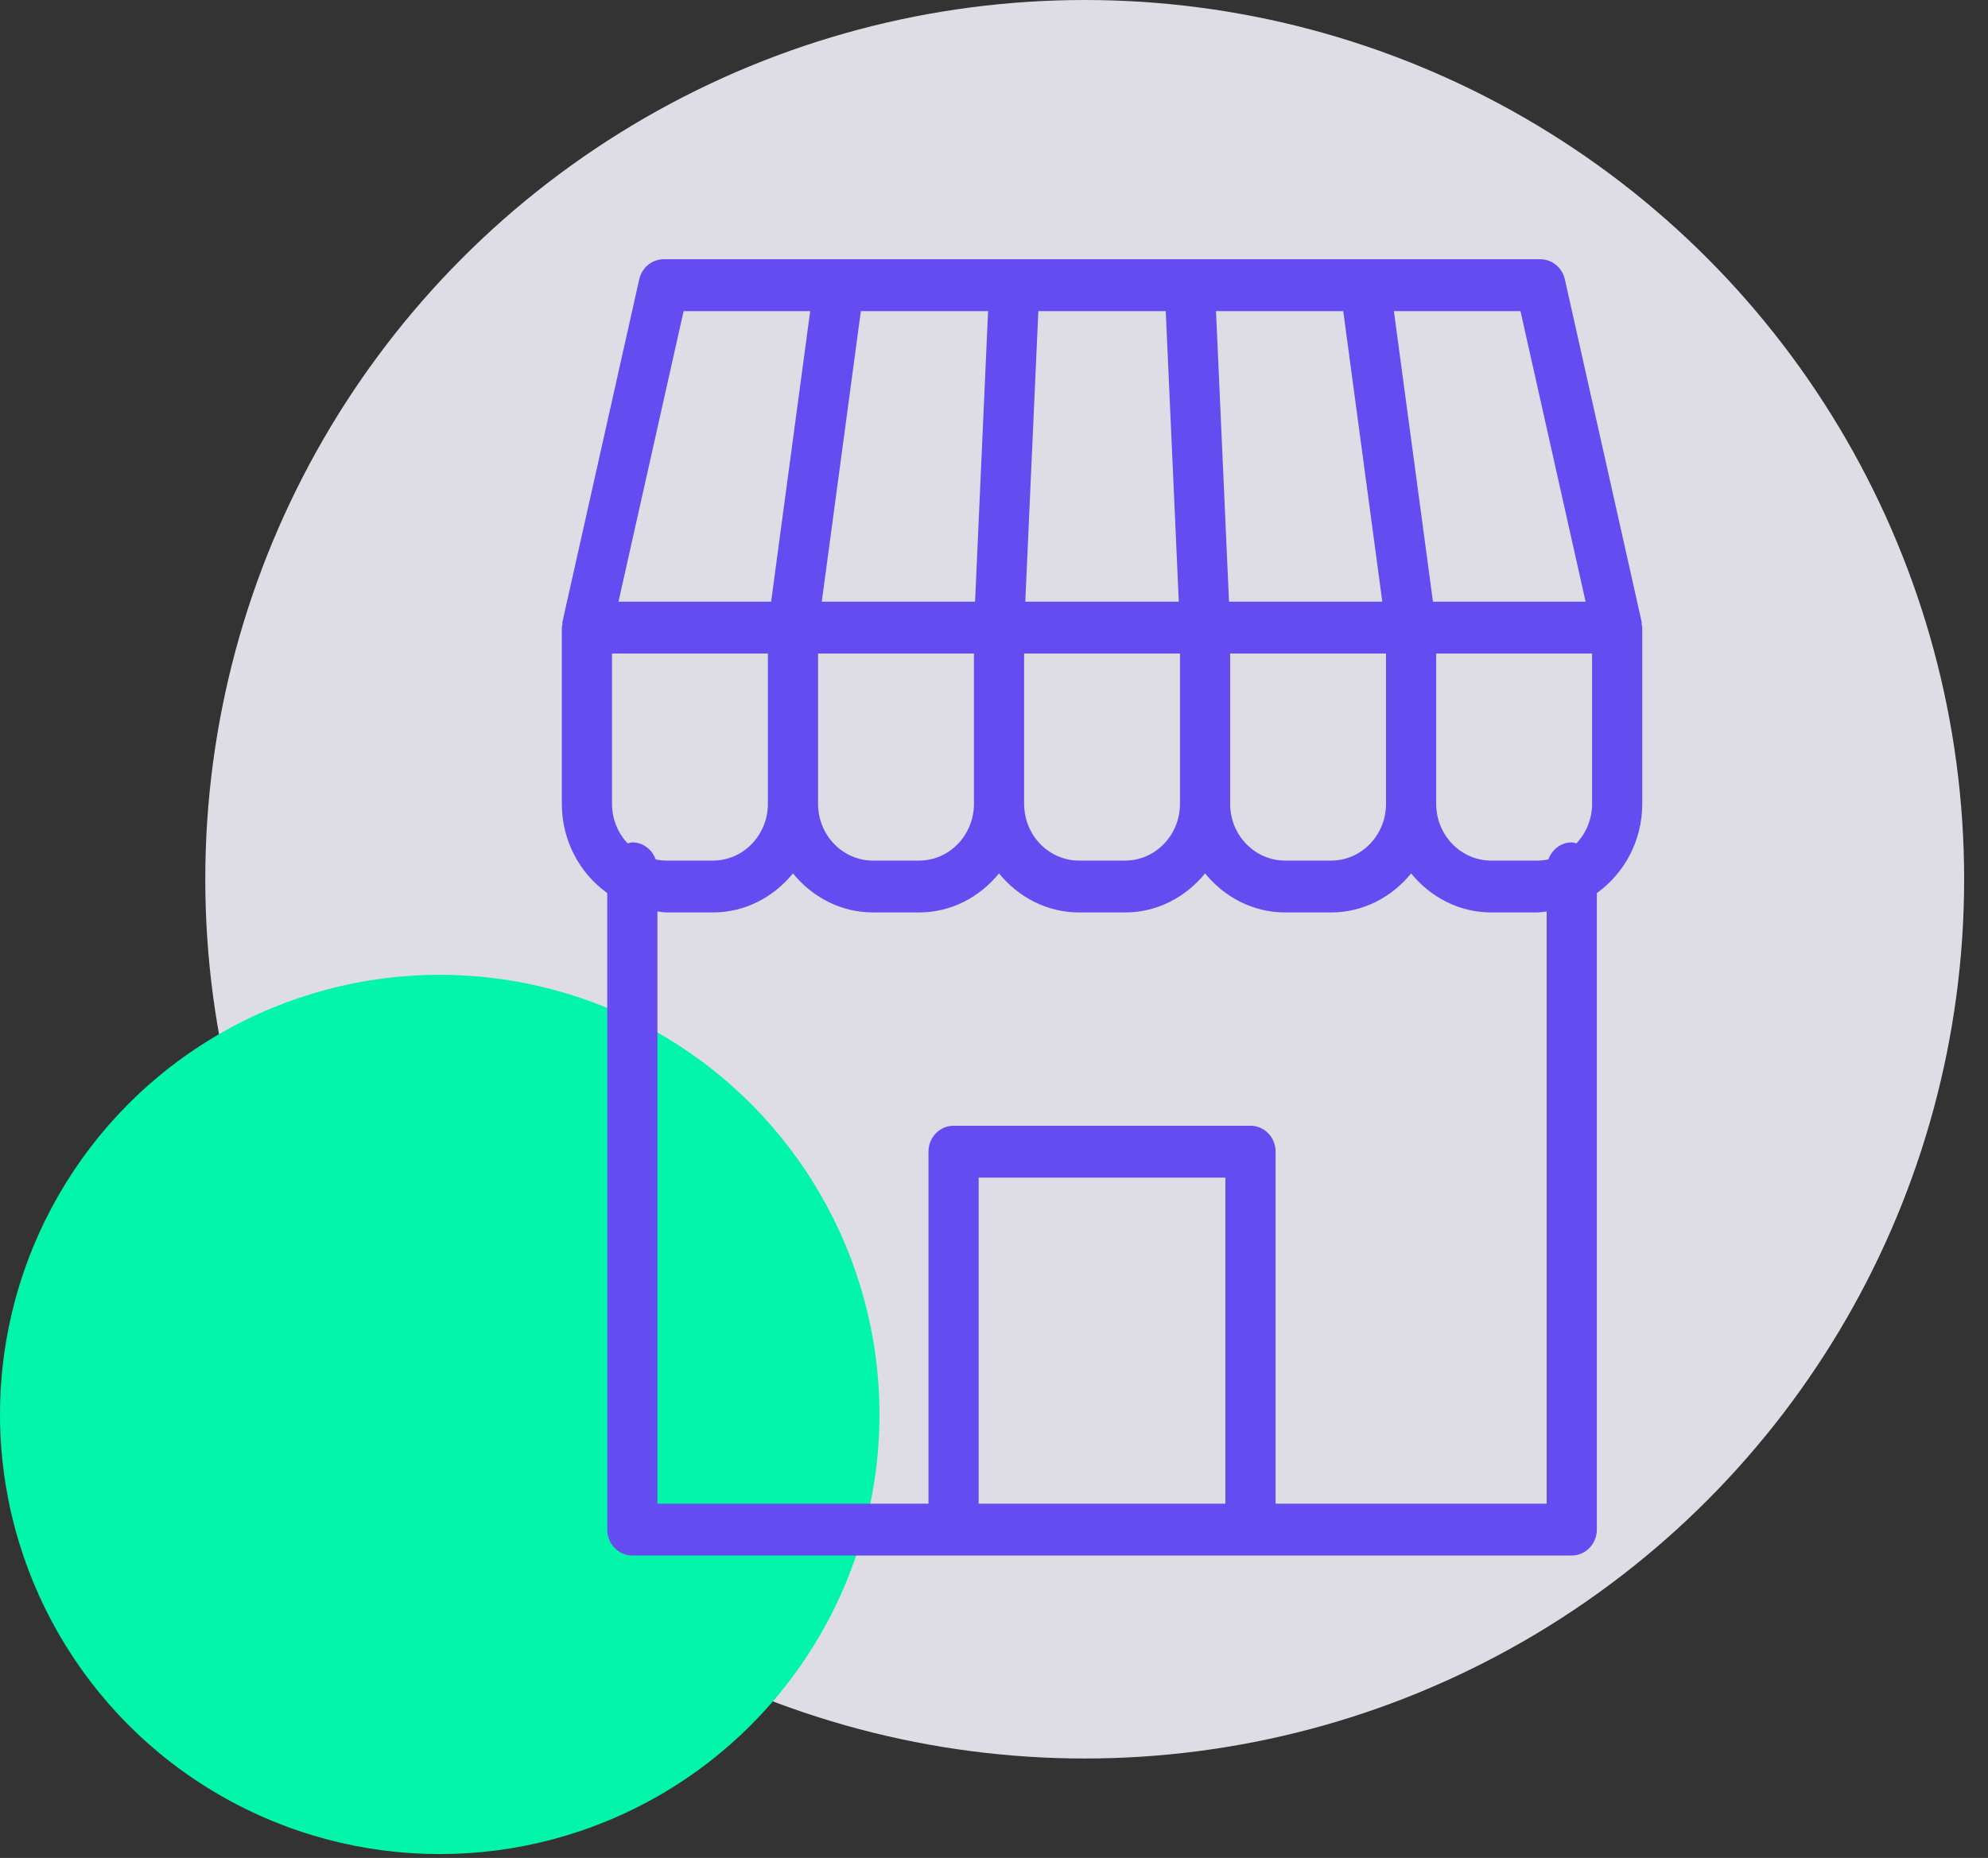
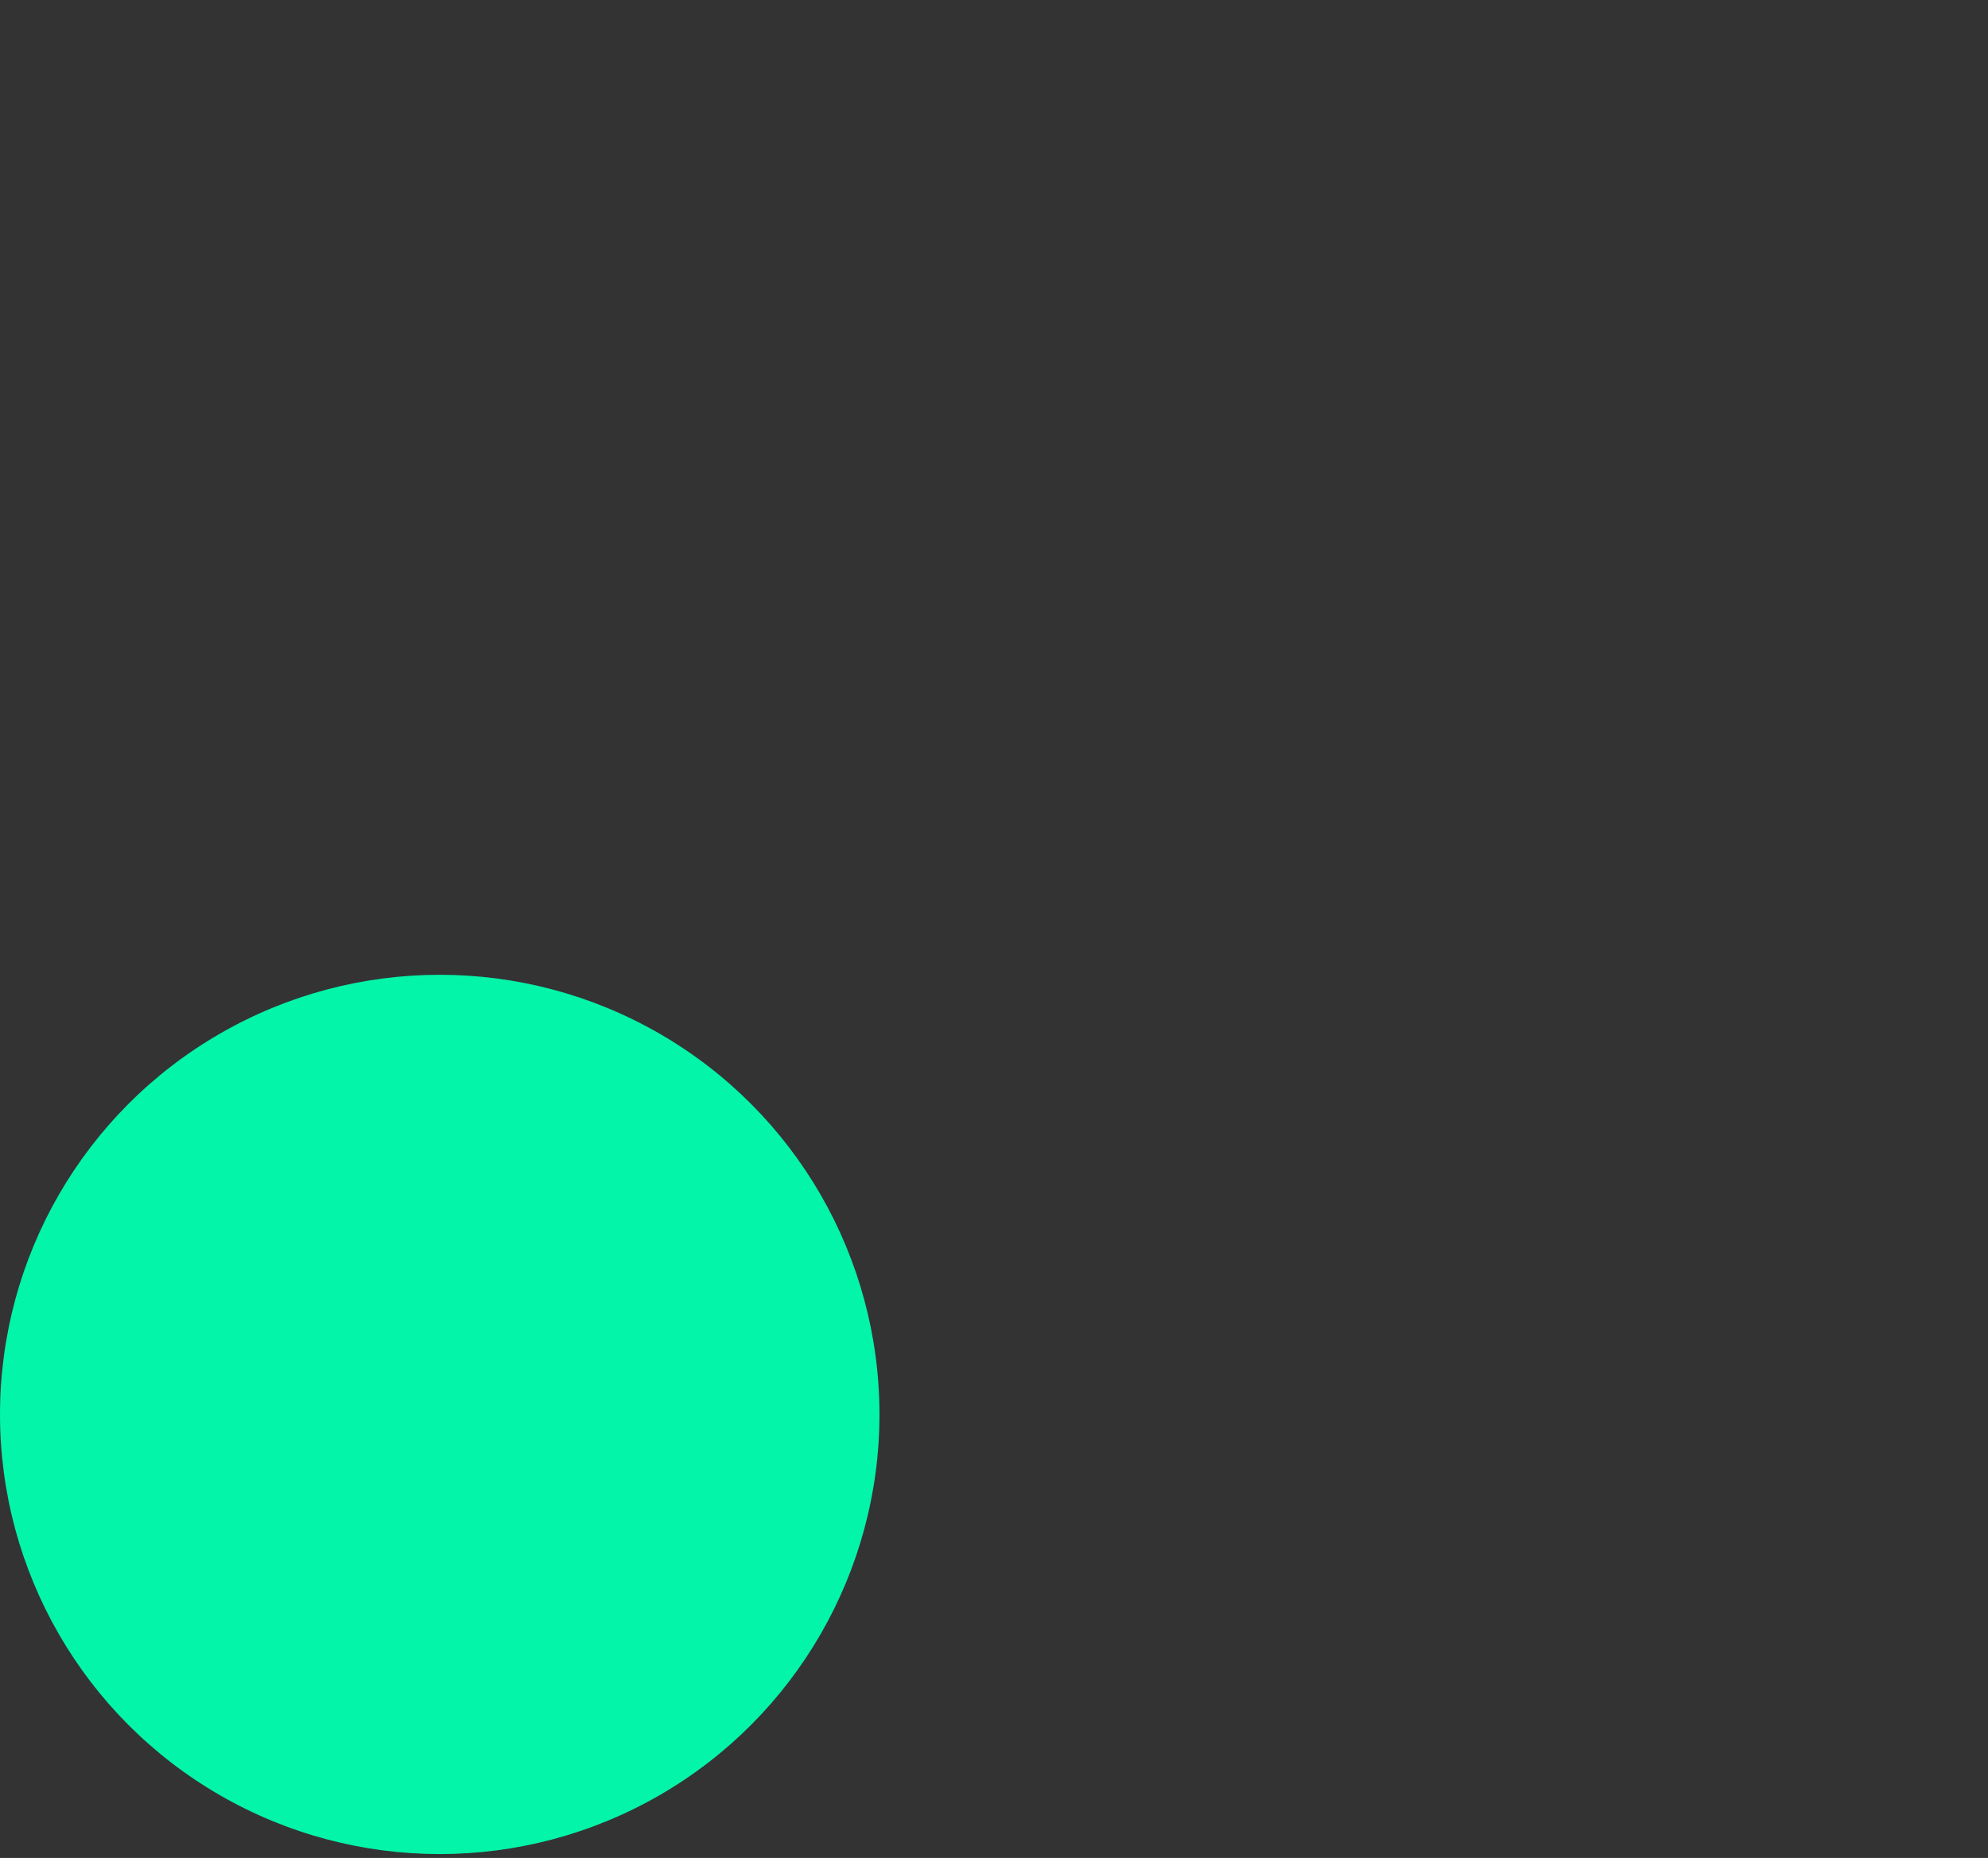
<svg xmlns="http://www.w3.org/2000/svg" width="46" height="43" viewBox="0 0 46 43" fill="none">
  <rect x="0" y="0" width="46" height="43" fill="#333333" stroke="none" />
-   <circle opacity="0.9" cx="25.099" cy="20.349" r="20.349" fill="#F1F0F8" />
  <circle cx="10.175" cy="32.735" r="10.175" fill="#03F5A9" />
-   <path d="M36.949 35.4V20.669C37.583 20.215 38 19.459 38 18.604V14.525C38 14.501 37.989 14.481 37.987 14.457C37.984 14.434 37.99 14.412 37.985 14.389L36.209 6.465C36.148 6.193 35.913 6 35.643 6H15.357C15.087 6 14.852 6.193 14.791 6.465L13.015 14.389C13.01 14.412 13.016 14.434 13.013 14.457C13.011 14.481 13 14.501 13 14.525V18.604C13 19.459 13.417 20.215 14.051 20.669V35.4C14.051 35.732 14.311 36 14.632 36H22.064H28.936H36.368C36.689 36 36.949 35.732 36.949 35.4ZM15.171 19.889C15.089 19.66 14.881 19.496 14.632 19.496C14.593 19.496 14.559 19.511 14.523 19.519C14.3 19.282 14.161 18.96 14.161 18.604V15.125H17.768V18.604C17.768 19.328 17.198 19.917 16.498 19.917H15.43C15.342 19.917 15.255 19.907 15.171 19.889ZM28.438 13.925L28.137 7.2H31.081L31.985 13.925H28.438ZM27.276 13.925H23.724L24.026 7.2H26.974L27.276 13.925ZM22.562 13.925H19.015L19.919 7.2H22.863L22.562 13.925ZM18.929 15.125H22.536V18.604C22.536 19.328 21.966 19.917 21.266 19.917H20.198C19.498 19.917 18.929 19.328 18.929 18.604V15.125ZM23.697 15.125H27.303V18.604C27.303 19.328 26.734 19.917 26.034 19.917H24.966C24.266 19.917 23.697 19.328 23.697 18.604V15.125ZM28.464 15.125H32.071V18.604C32.071 19.328 31.502 19.917 30.802 19.917H29.734C29.034 19.917 28.464 19.328 28.464 18.604V15.125ZM33.232 15.125H36.839V18.604C36.839 18.96 36.7 19.282 36.477 19.519C36.441 19.511 36.407 19.496 36.368 19.496C36.119 19.496 35.911 19.66 35.828 19.889C35.745 19.907 35.658 19.917 35.57 19.917H34.502C33.802 19.917 33.232 19.328 33.232 18.604V15.125ZM36.689 13.925H33.157L32.253 7.2H35.182L36.689 13.925ZM15.818 7.2H18.747L17.843 13.925H14.311L15.818 7.2ZM22.645 34.8V27.254H28.355V34.8H22.645ZM29.516 34.8V26.654C29.516 26.322 29.256 26.054 28.936 26.054H22.064C21.744 26.054 21.484 26.322 21.484 26.654V34.8H15.212V21.094C15.285 21.101 15.356 21.117 15.43 21.117H16.498C17.243 21.117 17.902 20.761 18.348 20.214C18.794 20.761 19.454 21.117 20.198 21.117H21.266C22.011 21.117 22.67 20.761 23.116 20.214C23.562 20.761 24.221 21.117 24.966 21.117H26.034C26.779 21.117 27.438 20.761 27.884 20.214C28.33 20.761 28.989 21.117 29.734 21.117H30.802C31.546 21.117 32.206 20.761 32.652 20.214C33.098 20.761 33.757 21.117 34.502 21.117H35.57C35.644 21.117 35.715 21.101 35.788 21.094V34.8H29.516Z" fill="#654CF0" />
</svg>